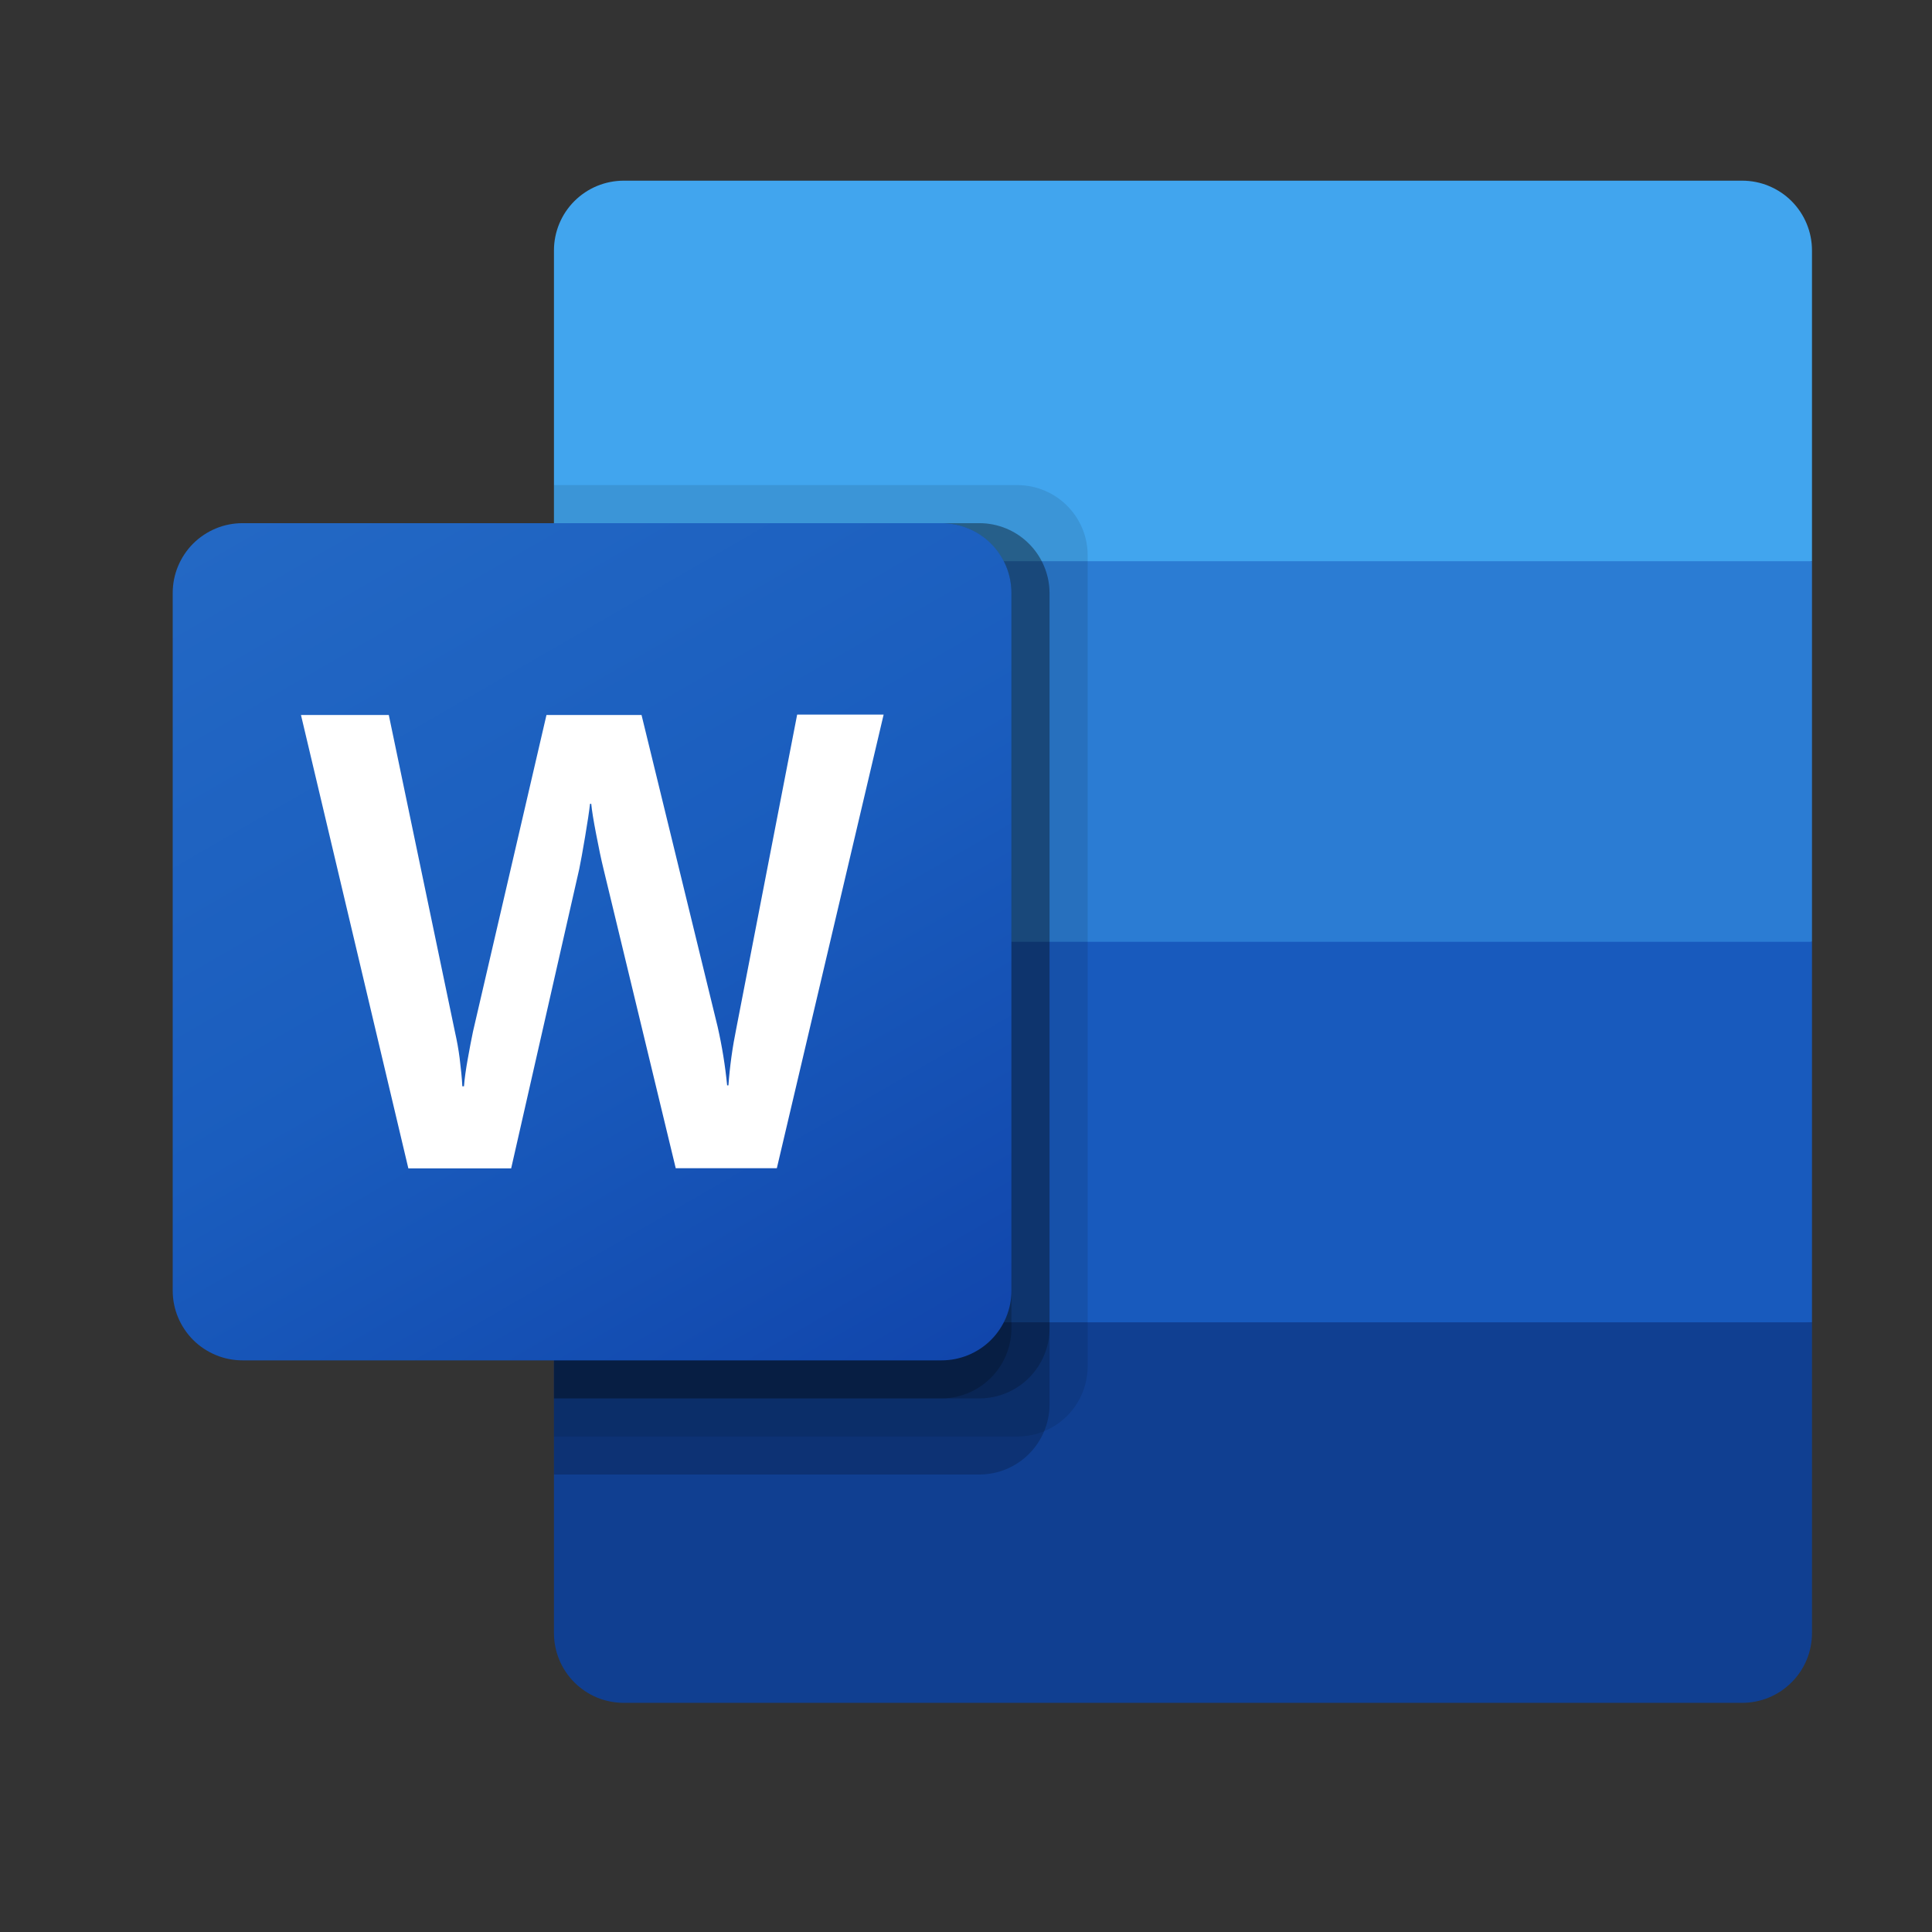
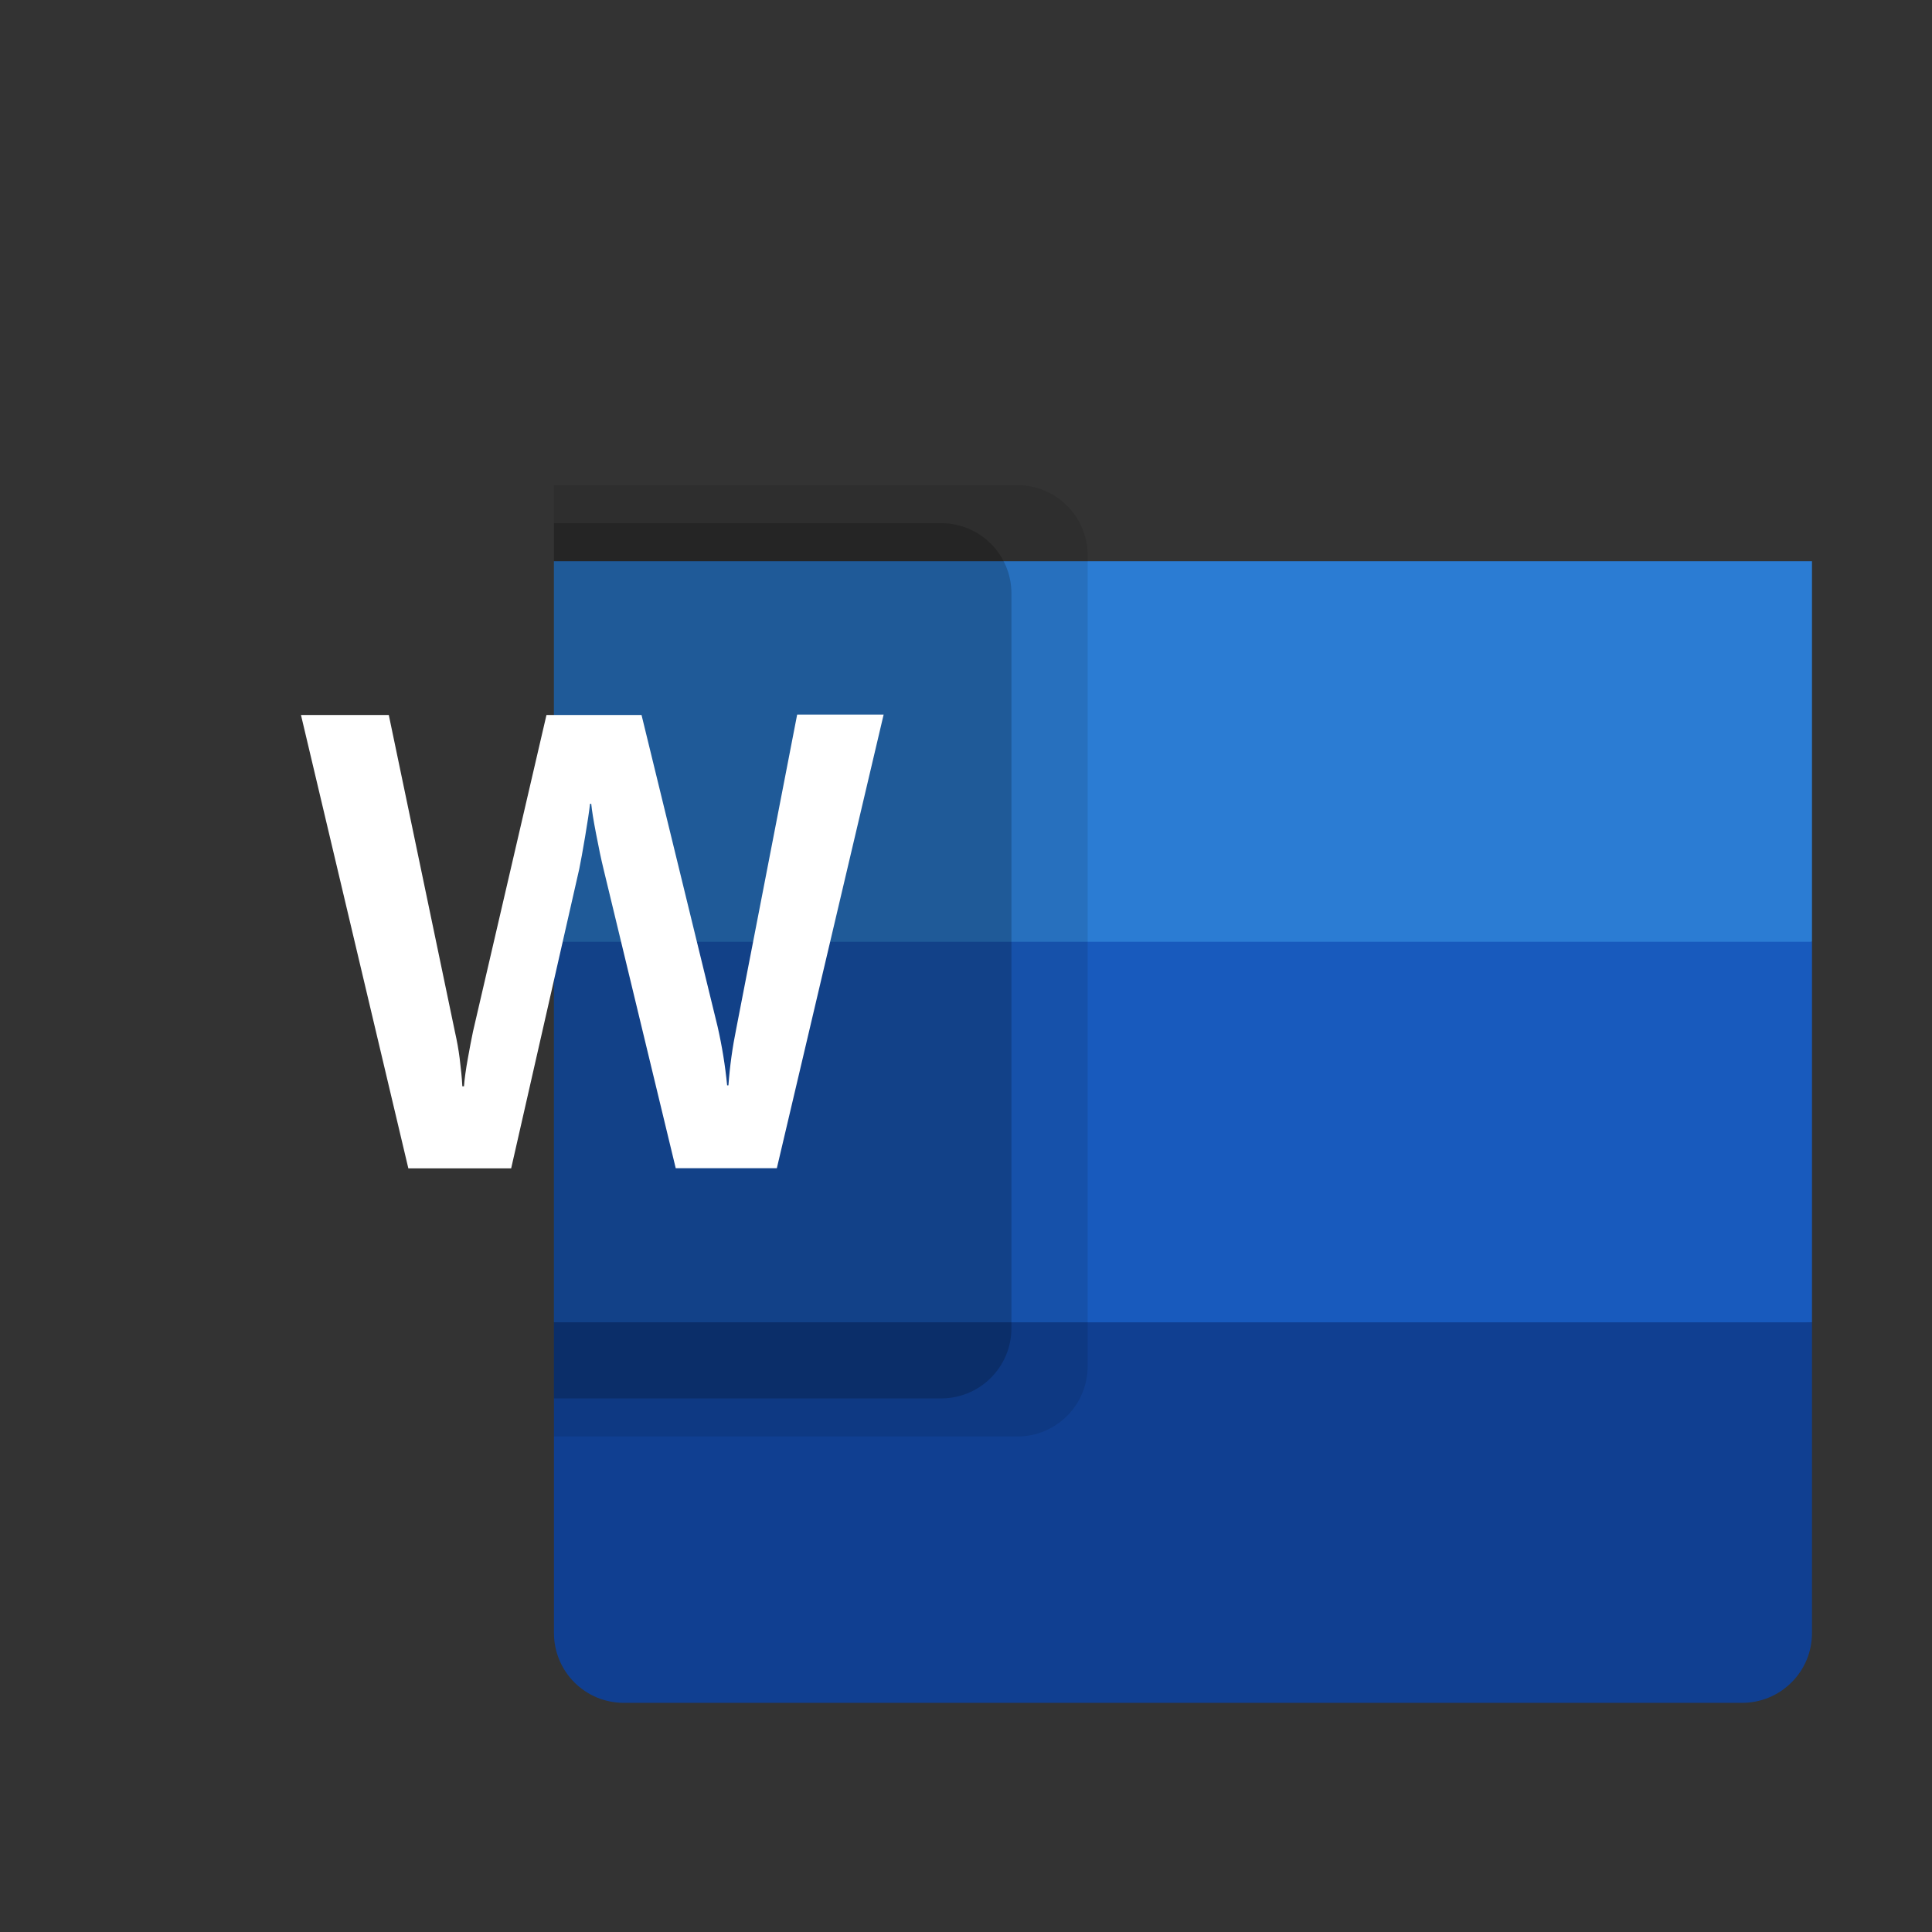
<svg xmlns="http://www.w3.org/2000/svg" width="33" height="33" viewBox="0 0 33 33" fill="none">
  <rect x="0" y="0" width="33" height="33" fill="#333333" stroke="none" />
-   <path d="M29.756 3.086H10.655C10.498 3.086 10.343 3.117 10.199 3.176C10.054 3.236 9.923 3.324 9.812 3.434C9.701 3.545 9.613 3.676 9.553 3.821C9.493 3.965 9.462 4.12 9.462 4.277V9.586L20.531 12.836L30.95 9.586V4.277C30.95 4.12 30.919 3.965 30.859 3.821C30.799 3.676 30.711 3.545 30.6 3.434C30.489 3.323 30.357 3.236 30.212 3.176C30.068 3.116 29.913 3.086 29.756 3.086Z" fill="#41A5EE" />
  <path d="M30.95 9.586H9.462V16.086L20.531 18.036L30.95 16.086V9.586Z" fill="#2B7CD3" />
  <path d="M9.462 16.086V22.586L19.88 23.886L30.95 22.586V16.086H9.462Z" fill="#185ABD" />
  <path d="M10.655 29.086H29.755C29.912 29.086 30.067 29.056 30.212 28.996C30.357 28.936 30.488 28.849 30.599 28.738C30.71 28.628 30.799 28.496 30.859 28.352C30.919 28.207 30.95 28.052 30.95 27.895V22.586H9.462V27.895C9.462 28.052 9.493 28.206 9.553 28.351C9.613 28.496 9.701 28.627 9.812 28.738C9.923 28.848 10.054 28.936 10.199 28.996C10.343 29.055 10.498 29.086 10.655 29.086Z" fill="#103F91" />
  <path opacity="0.1" d="M17.384 8.286H9.462V24.536H17.384C17.7 24.535 18.002 24.409 18.225 24.186C18.449 23.963 18.576 23.661 18.578 23.345V9.477C18.576 9.161 18.449 8.859 18.225 8.637C18.002 8.414 17.7 8.288 17.384 8.286Z" fill="black" />
-   <path opacity="0.2" d="M16.733 8.936H9.462V25.186H16.733C17.049 25.184 17.351 25.059 17.574 24.836C17.798 24.613 17.925 24.311 17.927 23.995V10.127C17.925 9.811 17.798 9.509 17.574 9.286C17.351 9.063 17.049 8.938 16.733 8.936Z" fill="black" />
-   <path opacity="0.2" d="M16.733 8.936H9.462V23.886H16.733C17.049 23.884 17.351 23.759 17.574 23.536C17.798 23.313 17.925 23.011 17.927 22.695V10.127C17.925 9.811 17.798 9.509 17.574 9.286C17.351 9.063 17.049 8.938 16.733 8.936Z" fill="black" />
  <path opacity="0.2" d="M16.082 8.936H9.462V23.886H16.082C16.398 23.884 16.7 23.759 16.923 23.536C17.147 23.313 17.274 23.011 17.276 22.695V10.127C17.274 9.811 17.147 9.509 16.923 9.286C16.7 9.063 16.398 8.938 16.082 8.936Z" fill="black" />
-   <path d="M4.144 8.936H16.082C16.398 8.936 16.702 9.061 16.926 9.284C17.15 9.508 17.276 9.811 17.276 10.127V22.045C17.276 22.361 17.15 22.664 16.926 22.888C16.702 23.111 16.398 23.236 16.082 23.236H4.144C3.988 23.236 3.832 23.206 3.688 23.146C3.543 23.086 3.411 22.999 3.3 22.888C3.189 22.777 3.102 22.646 3.041 22.501C2.981 22.357 2.95 22.202 2.95 22.045V10.127C2.95 9.97 2.981 9.815 3.041 9.671C3.102 9.526 3.189 9.395 3.3 9.284C3.411 9.174 3.543 9.086 3.688 9.026C3.832 8.966 3.988 8.936 4.144 8.936Z" fill="url(#paint0_linear_364_992)" />
  <path d="M7.851 18.074C7.874 18.258 7.89 18.418 7.897 18.555H7.925C7.935 18.425 7.957 18.268 7.99 18.085C8.023 17.902 8.052 17.747 8.079 17.62L9.334 12.213H10.958L12.258 17.539C12.333 17.869 12.387 18.203 12.42 18.539H12.442C12.466 18.212 12.511 17.886 12.577 17.564L13.616 12.206H15.093L13.269 19.954H11.542L10.305 14.828C10.269 14.68 10.228 14.487 10.183 14.25C10.137 14.013 10.109 13.839 10.099 13.73H10.078C10.064 13.856 10.036 14.043 9.994 14.291C9.952 14.54 9.919 14.723 9.894 14.843L8.731 19.957H6.975L5.141 12.213H6.641L7.772 17.631C7.805 17.777 7.832 17.925 7.851 18.074Z" fill="white" />
  <defs>
    <linearGradient id="paint0_linear_364_992" x1="5.444" y1="8" x2="14.782" y2="24.172" gradientUnits="userSpaceOnUse">
      <stop stop-color="#2368C4" />
      <stop offset="0.5" stop-color="#1A5DBE" />
      <stop offset="1" stop-color="#1146AC" />
    </linearGradient>
  </defs>
</svg>